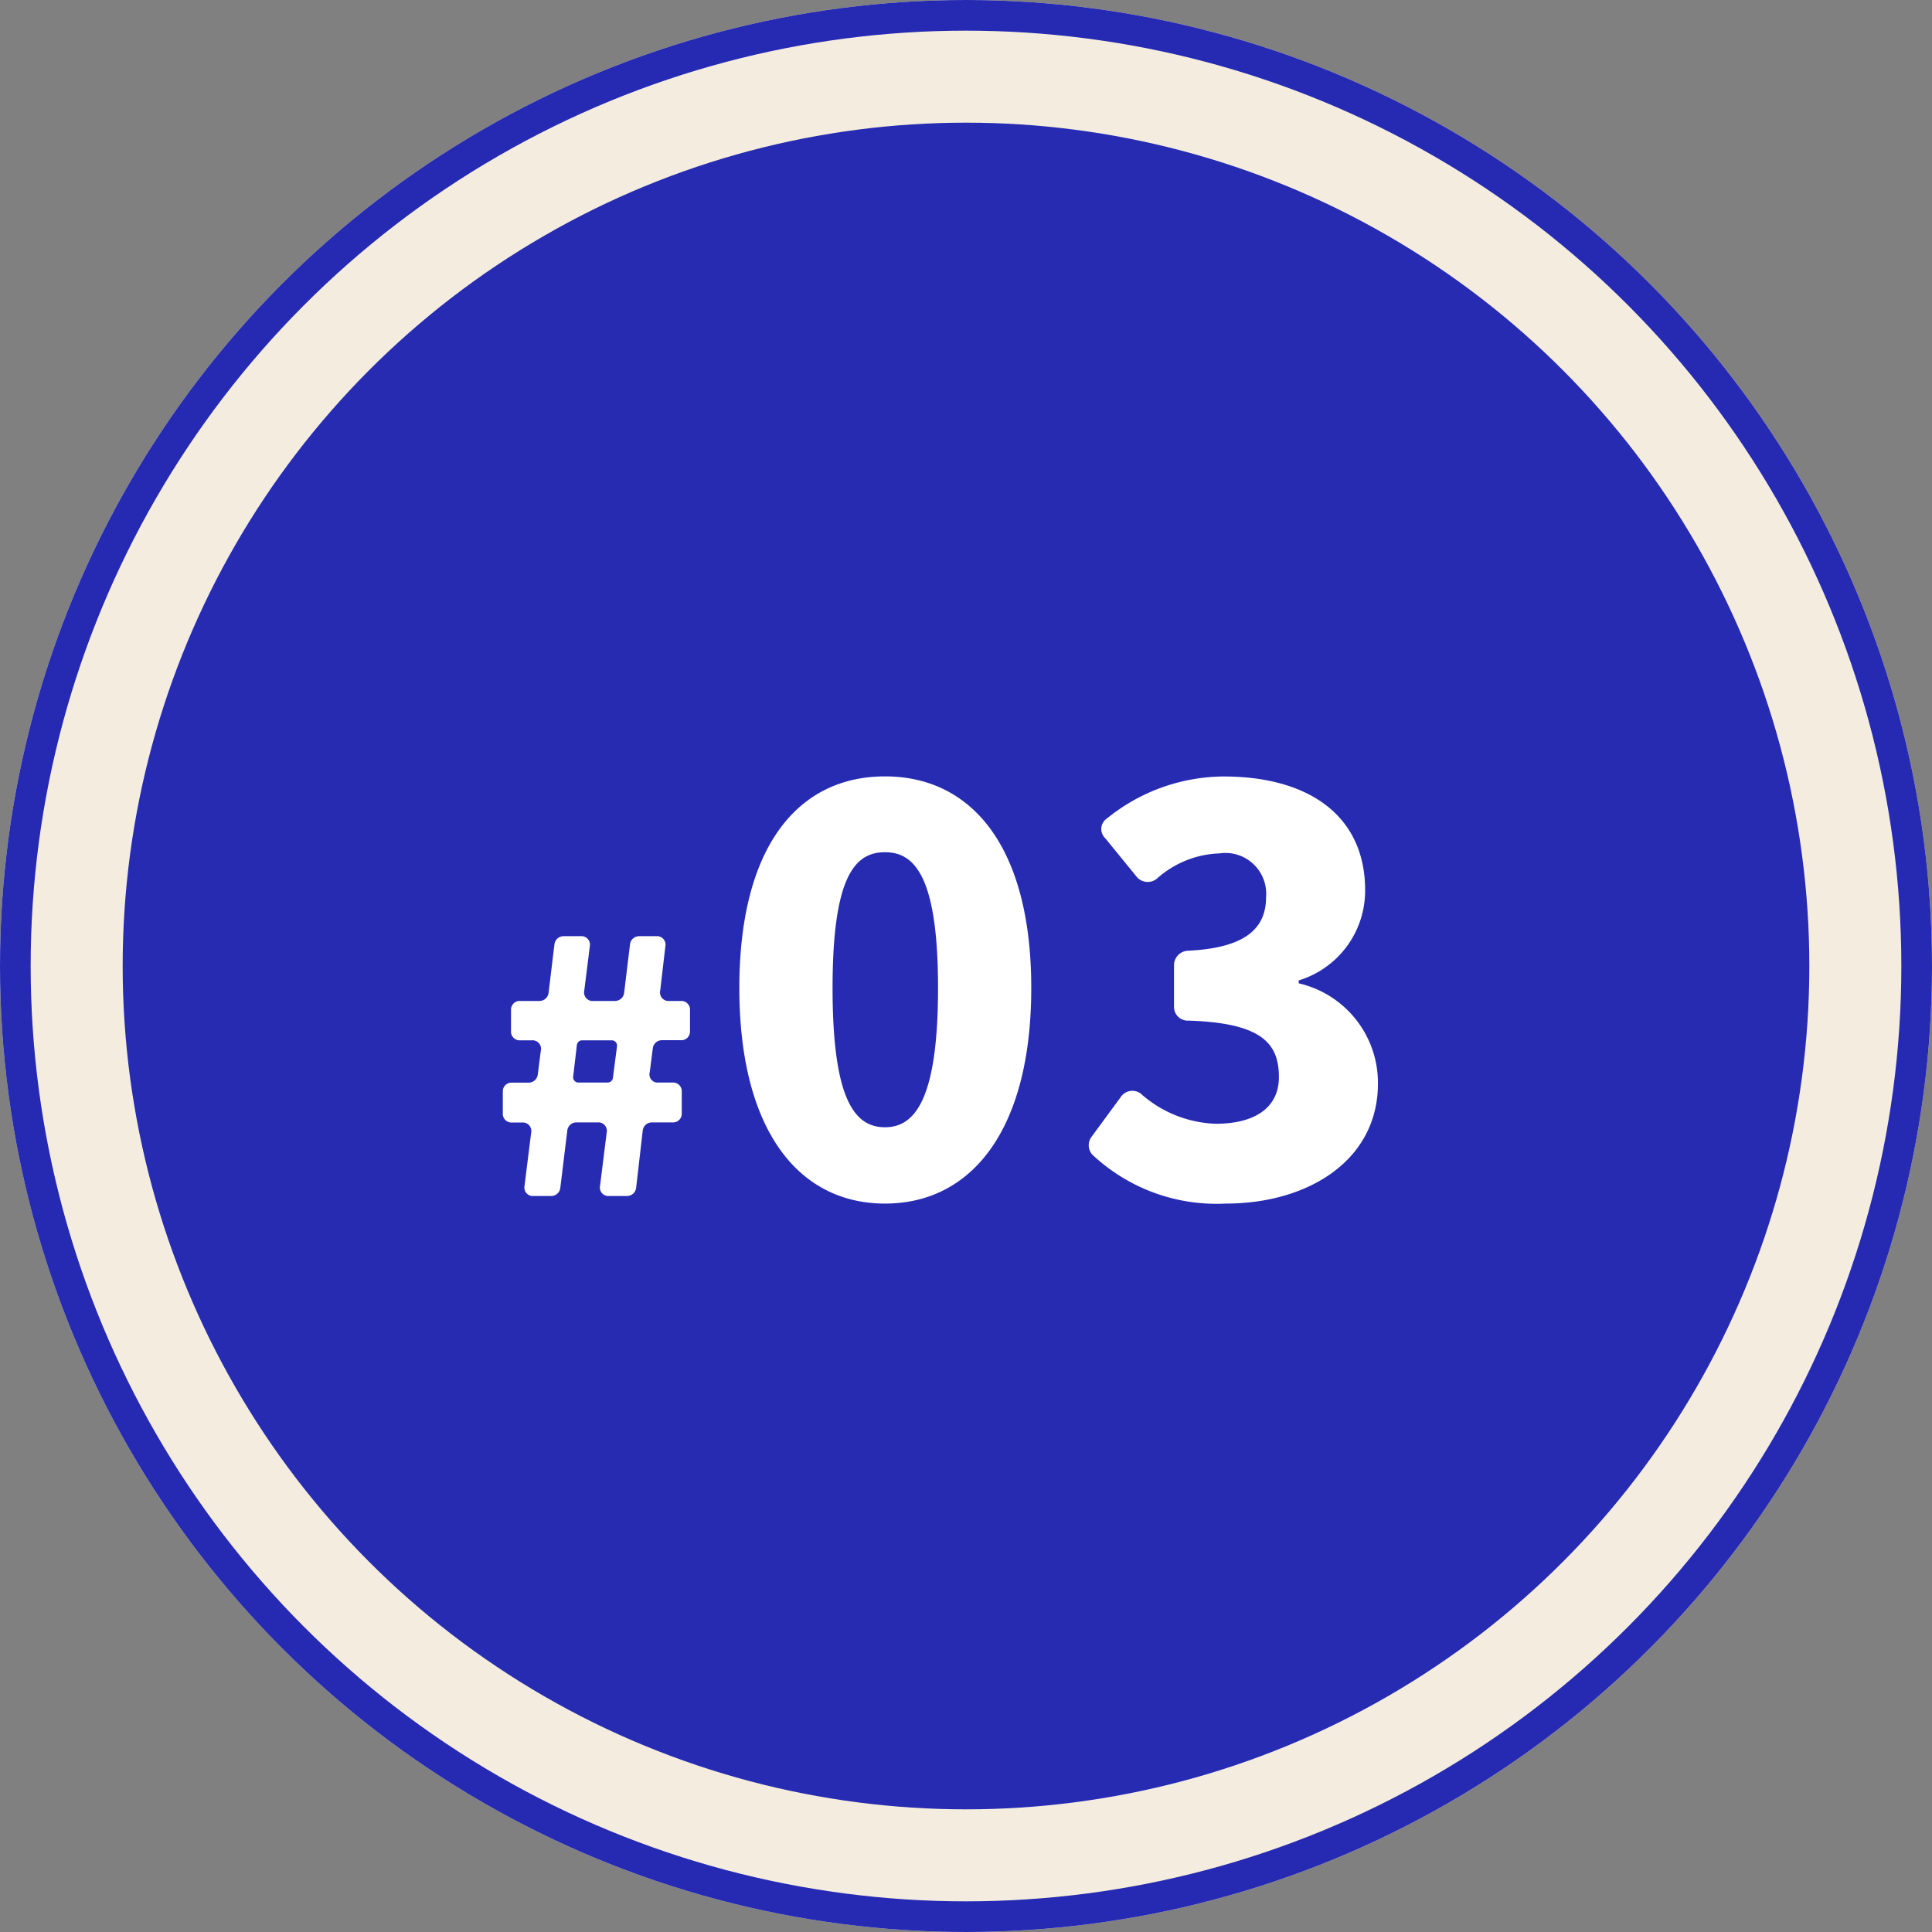
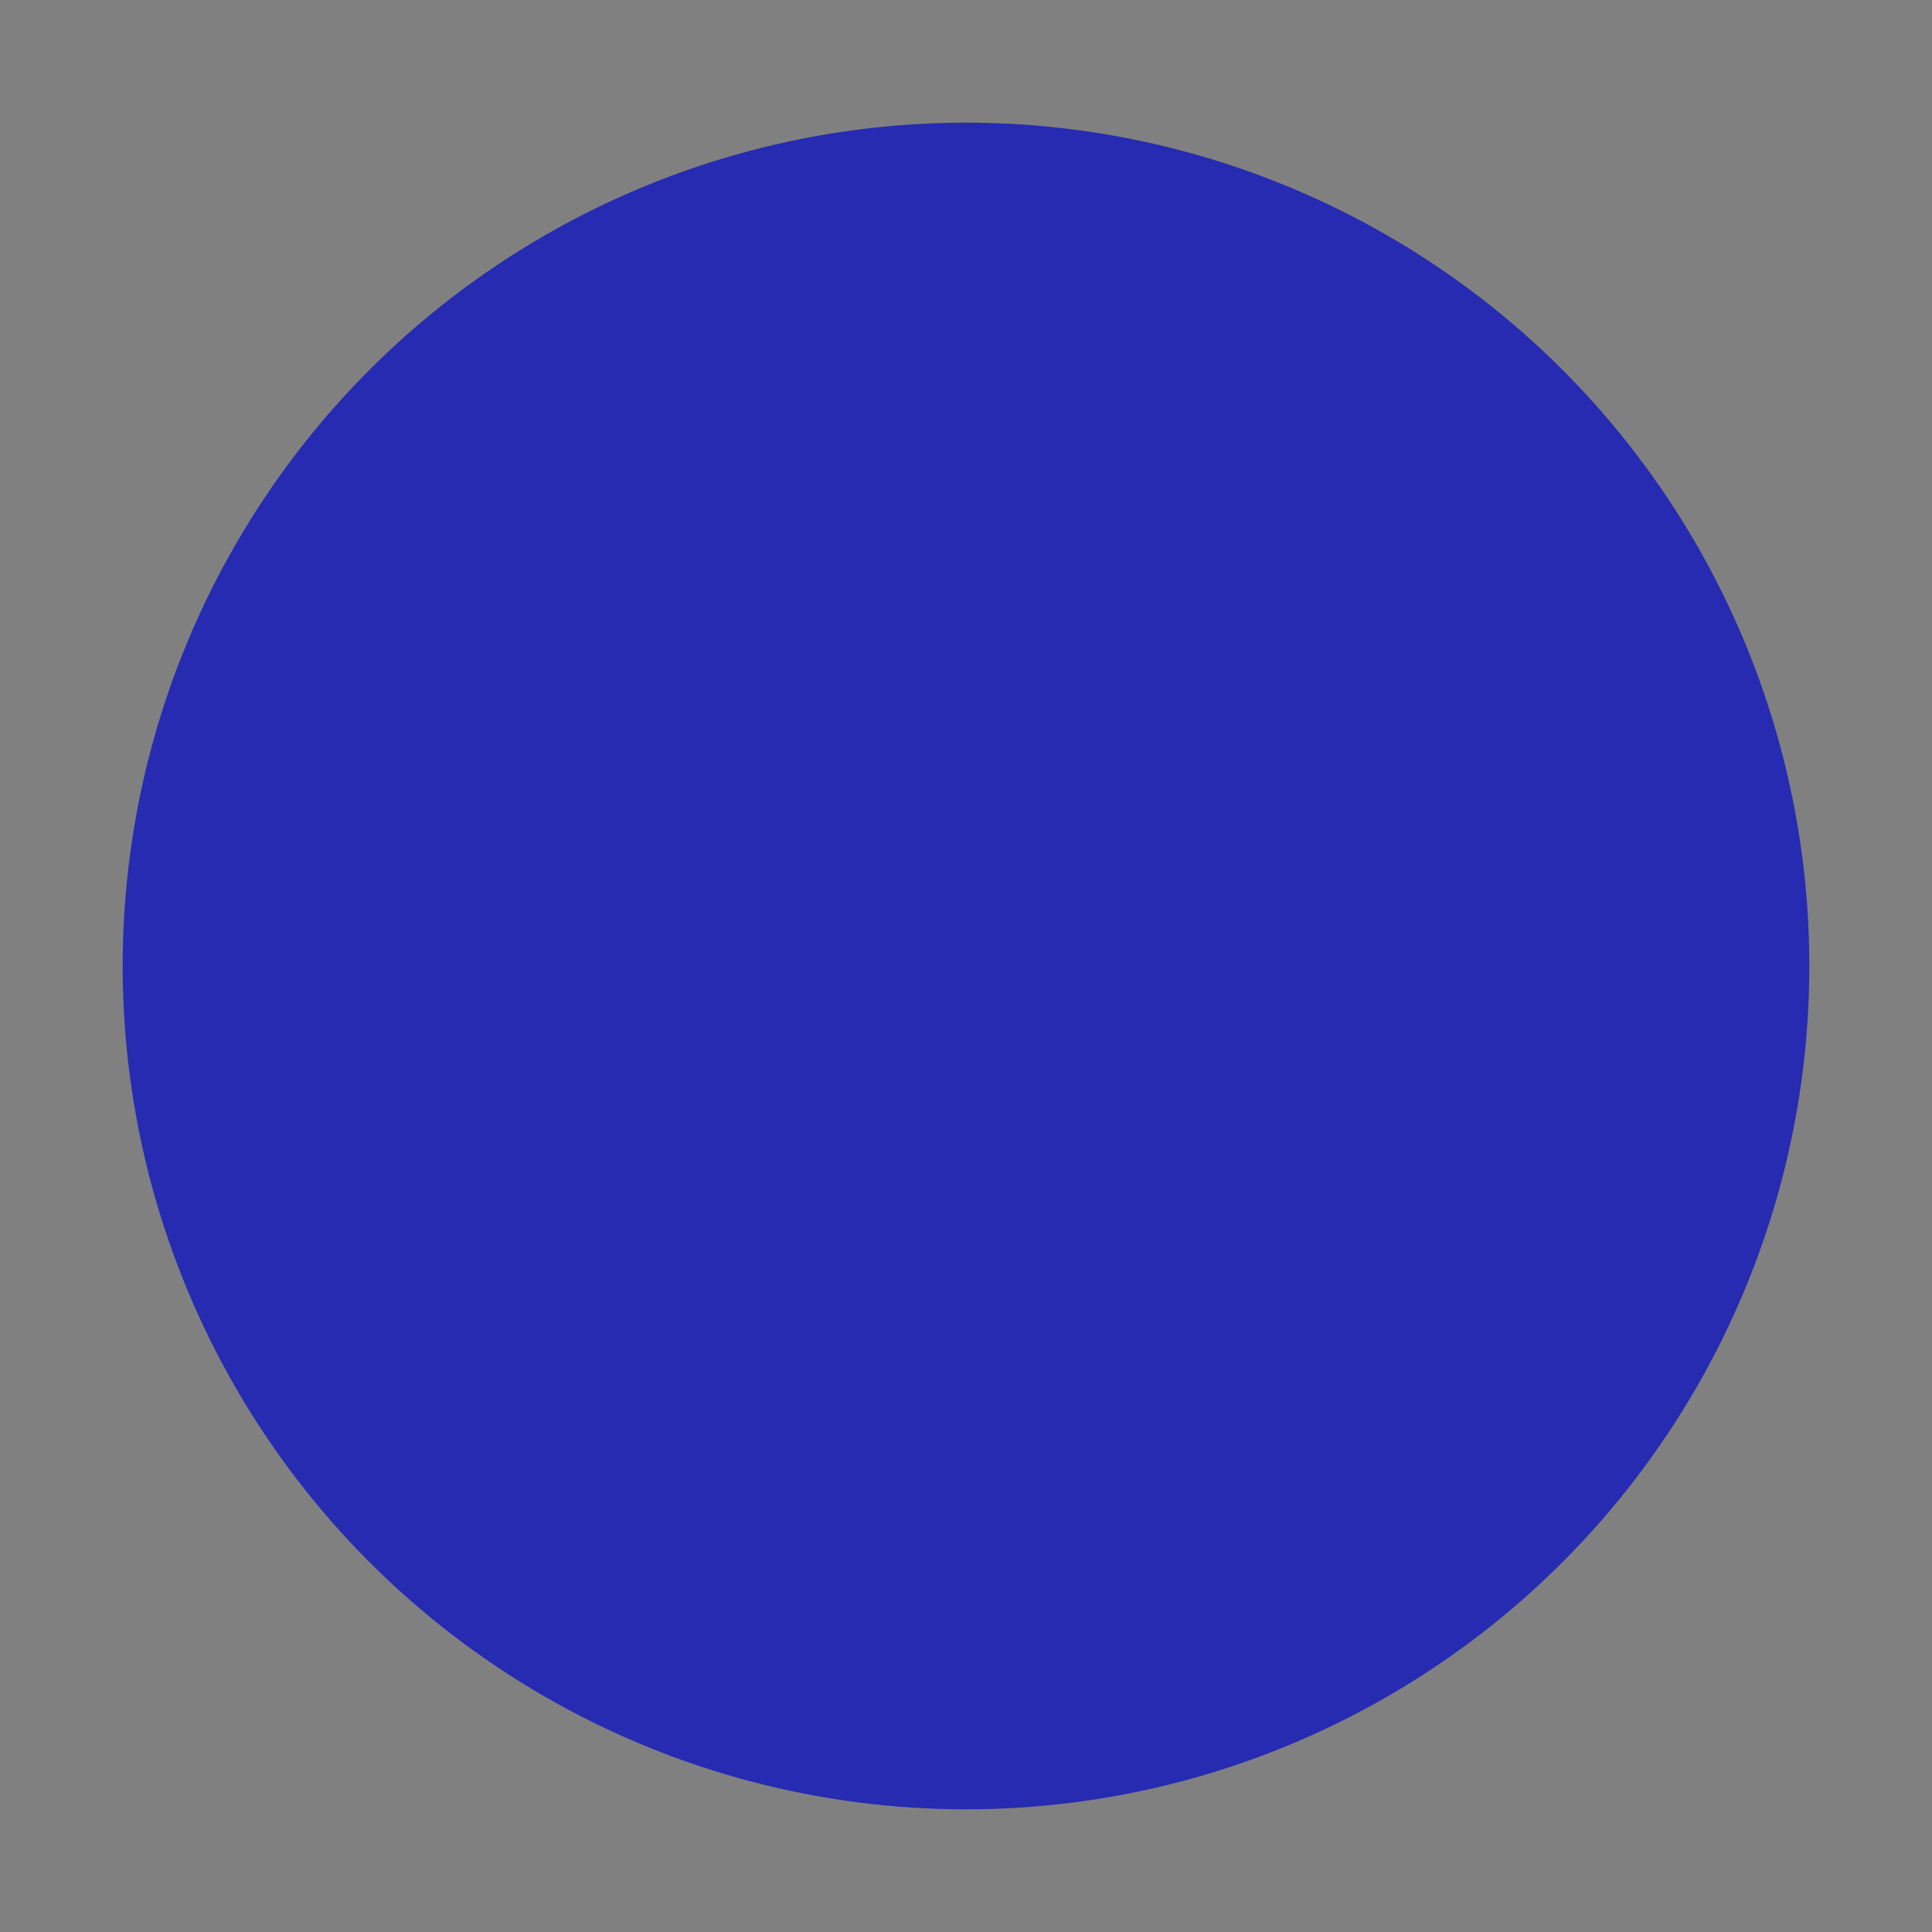
<svg xmlns="http://www.w3.org/2000/svg" width="63" height="63" viewBox="0 0 63 63">
  <rect x="0" y="0" width="63" height="63" fill="#808080" stroke="none" />
  <g id="グループ_1302" data-name="グループ 1302" transform="translate(-391 -4681)">
    <g id="楕円形_17" data-name="楕円形 17" transform="translate(391 4681)" fill="#f4eddf" stroke="#262ab2" stroke-width="1">
-       <circle cx="31.5" cy="31.5" r="31.5" stroke="none" />
-       <circle cx="31.5" cy="31.5" r="31" fill="none" />
-     </g>
+       </g>
    <circle id="楕円形_18" data-name="楕円形 18" cx="27.5" cy="27.5" r="27.5" transform="translate(395 4685)" fill="#262bb2" />
-     <path id="パス_14072" data-name="パス 14072" d="M-13.593,0h.564a.3.3,0,0,0,.3-.264l.228-1.872a.3.3,0,0,1,.3-.264h.684a.278.278,0,0,1,.3.336l-.216,1.728a.278.278,0,0,0,.3.336h.576a.3.3,0,0,0,.3-.264l.216-1.872a.3.3,0,0,1,.3-.264h.672a.283.283,0,0,0,.3-.3v-.7a.283.283,0,0,0-.3-.3h-.456a.266.266,0,0,1-.288-.336l.1-.78a.3.3,0,0,1,.3-.264H-8.8a.283.283,0,0,0,.3-.3V-6.06a.283.283,0,0,0-.3-.3h-.372a.278.278,0,0,1-.3-.336l.168-1.44a.278.278,0,0,0-.3-.336h-.552a.3.3,0,0,0-.3.264l-.192,1.584a.3.3,0,0,1-.3.264h-.7a.278.278,0,0,1-.3-.336l.18-1.44a.278.278,0,0,0-.3-.336h-.552a.3.3,0,0,0-.3.264l-.192,1.584a.3.3,0,0,1-.3.264h-.624a.283.283,0,0,0-.3.3v.684a.283.283,0,0,0,.3.3h.372a.278.278,0,0,1,.3.336l-.1.78a.3.3,0,0,1-.3.264h-.54a.283.283,0,0,0-.3.3v.7a.283.283,0,0,0,.3.3h.324a.278.278,0,0,1,.3.336l-.216,1.728A.278.278,0,0,0-13.593,0Zm1.284-3.9.12-1.02a.172.172,0,0,1,.18-.156h.948a.172.172,0,0,1,.18.2l-.132,1.02a.172.172,0,0,1-.18.156h-.936A.172.172,0,0,1-12.309-3.9ZM-2.141.247c2.831,0,4.769-2.413,4.769-7.03,0-4.6-1.938-6.9-4.769-6.9s-4.75,2.28-4.75,6.9S-4.972.247-2.141.247Zm0-2.489c-.969,0-1.71-.855-1.71-4.541,0-3.667.741-4.427,1.71-4.427.95,0,1.729.76,1.729,4.427C-.412-3.1-1.191-2.242-2.141-2.242ZM8.974.247c2.679,0,4.959-1.406,4.959-3.914a3.329,3.329,0,0,0-2.584-3.268V-7.03a3.058,3.058,0,0,0,2.166-2.945c0-2.413-1.824-3.705-4.617-3.705a6.089,6.089,0,0,0-3.8,1.368.413.413,0,0,0-.057.646l1.007,1.235a.469.469,0,0,0,.684.076,3.221,3.221,0,0,1,2.033-.817,1.33,1.33,0,0,1,1.52,1.425c0,.988-.627,1.653-2.527,1.748a.475.475,0,0,0-.475.494v1.311a.449.449,0,0,0,.475.475c2.413.076,2.945.76,2.945,1.843,0,1.007-.8,1.52-2.052,1.52a3.86,3.86,0,0,1-2.394-.931.457.457,0,0,0-.722.076L4.6-1.938a.459.459,0,0,0,.019.589A5.913,5.913,0,0,0,8.974.247Z" transform="translate(422 4720)" fill="#fff" />
  </g>
</svg>